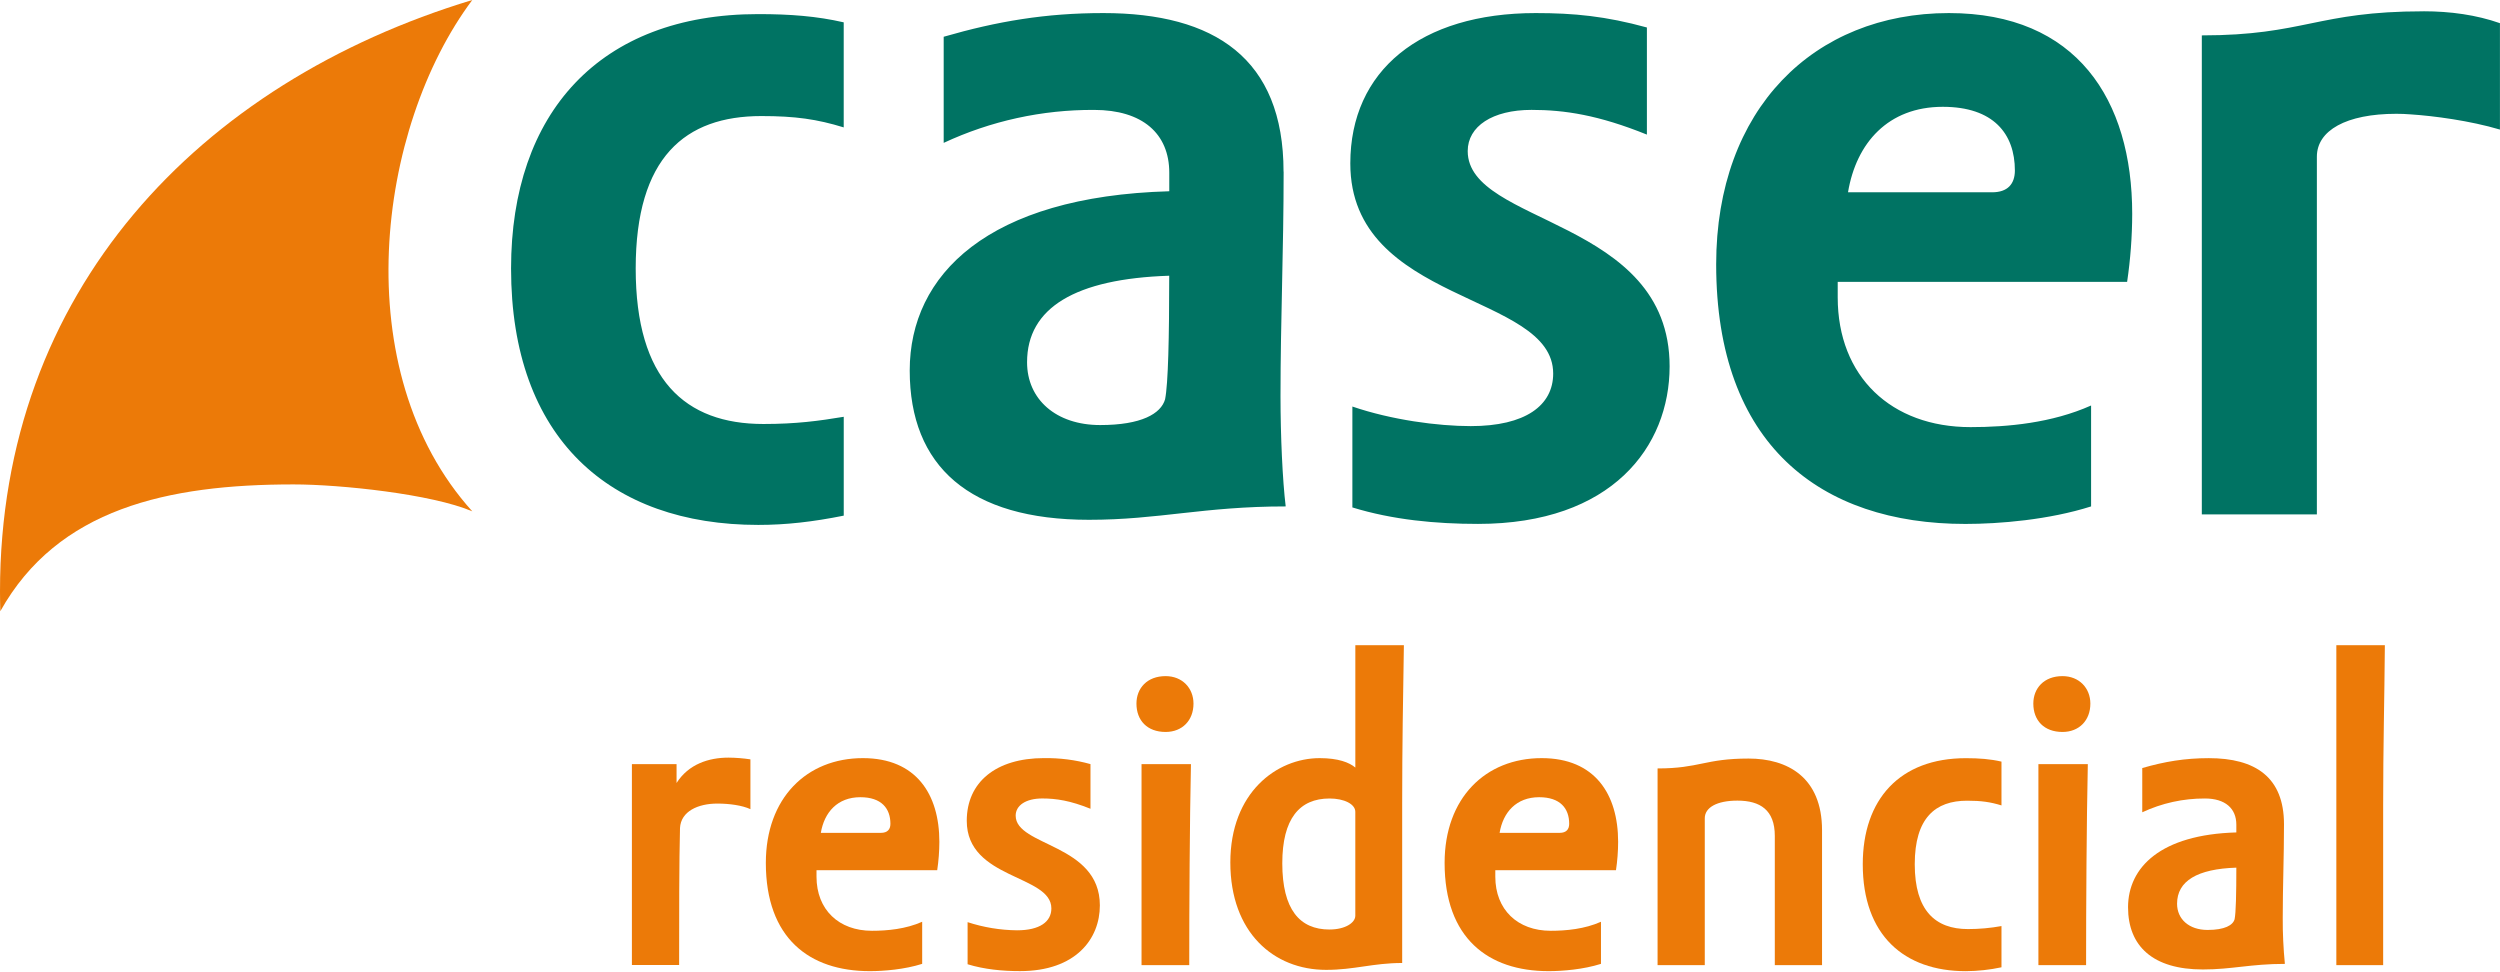
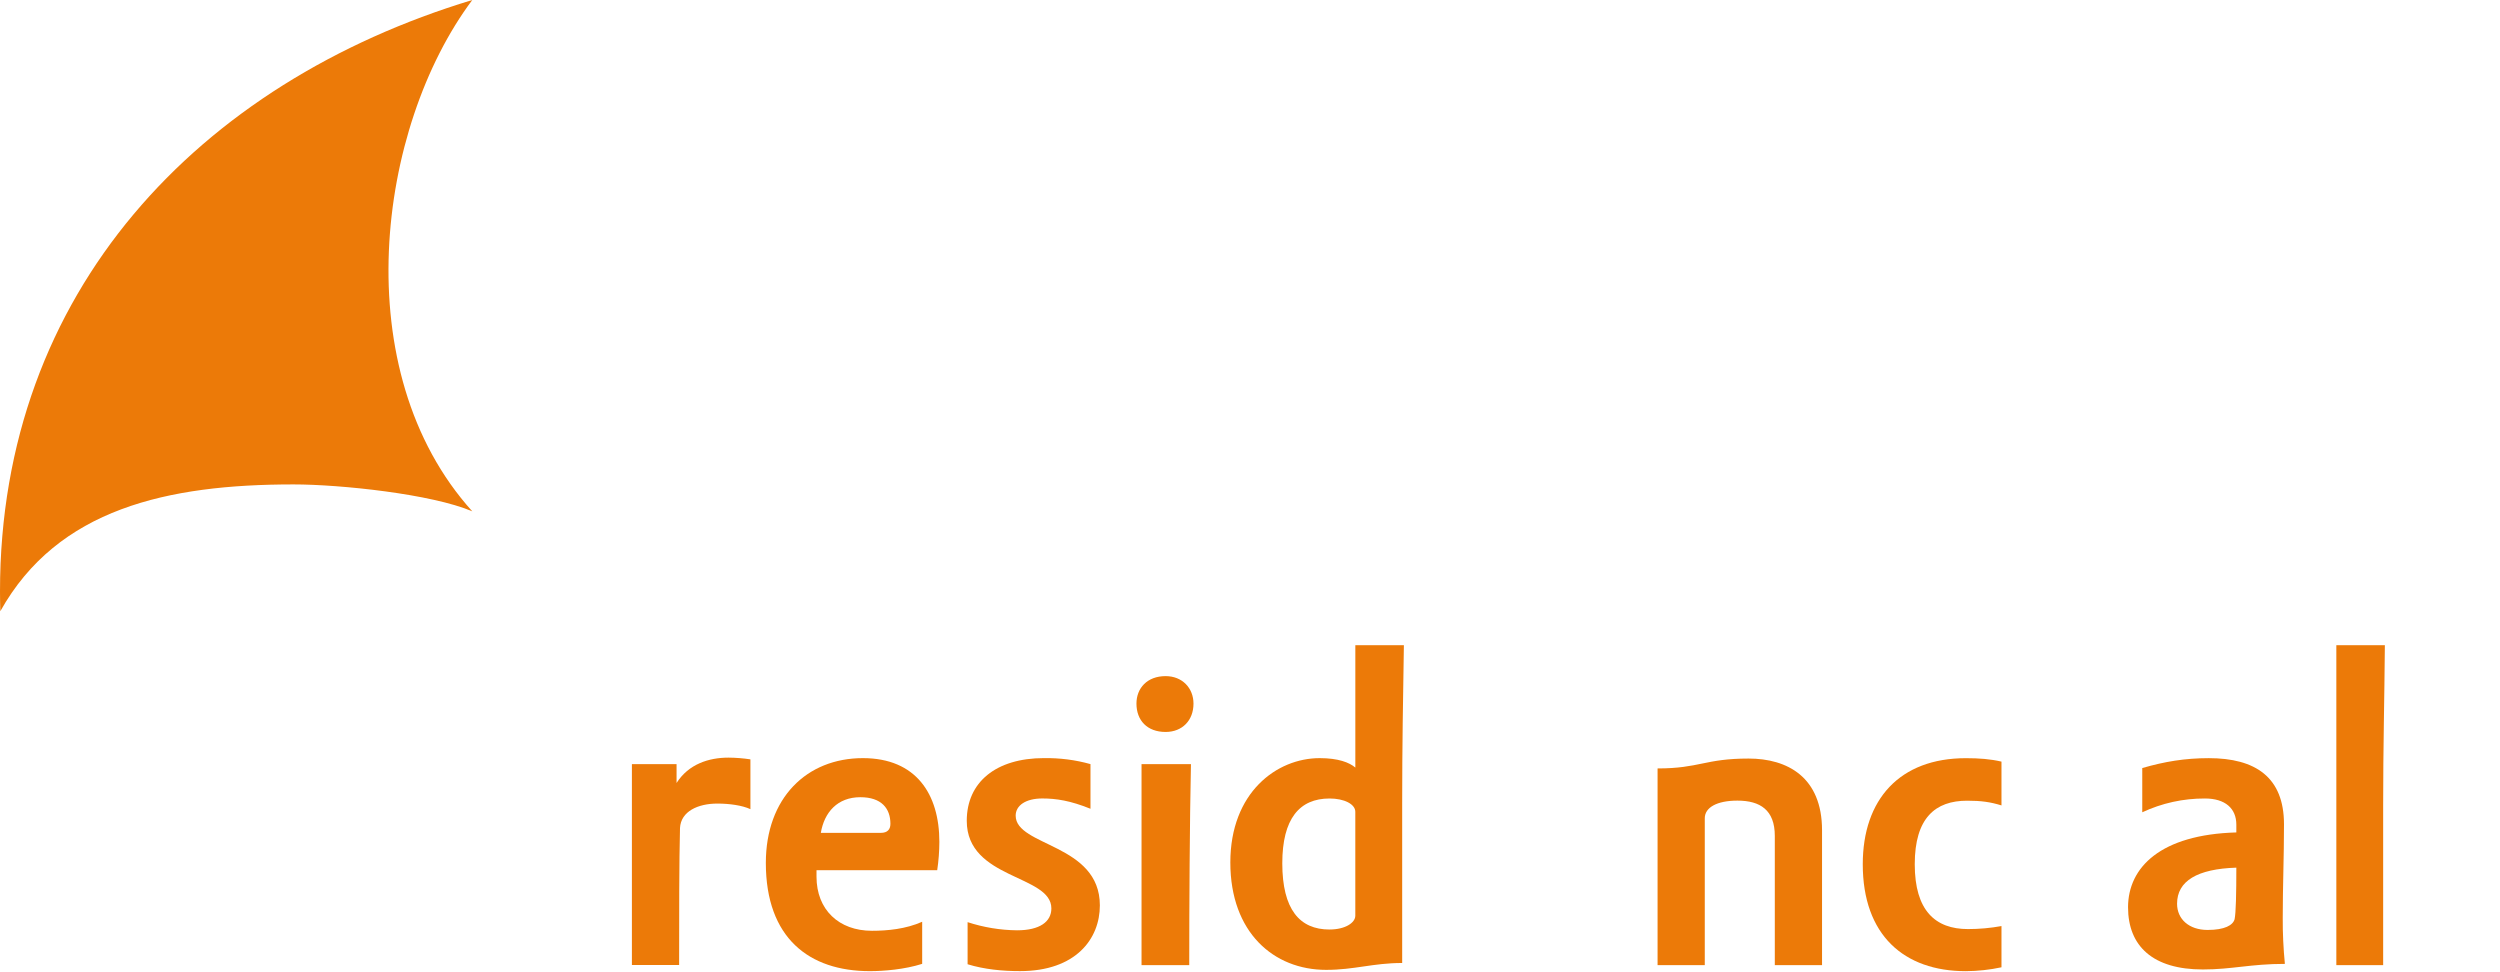
<svg xmlns="http://www.w3.org/2000/svg" width="895" height="348" viewBox="0 0 895 348" fill="none">
  <g clip-path="url(#clip0_913_62)">
-     <path d="M459.51 61.459C459.51 20.899 434.8 4.679 394.99 4.679C374.32 4.679 357.01 7.619 337.84 13.159V51.149C354.69 43.289 373.08 39.259 391.68 39.349C409 39.349 418.6 47.829 418.6 61.839V68.469C353.7 70.309 325.68 98.339 325.68 132.629C325.68 166.919 347.07 186.089 389.85 186.089C414.92 186.089 430.78 181.299 460.28 181.299C459.16 172.079 458.42 156.229 458.42 141.849C458.42 114.569 459.54 89.859 459.54 61.459H459.51ZM417.1 142.949C415.63 148.099 408.62 152.169 393.87 152.169C378.02 152.169 367.69 142.949 367.69 129.679C367.69 110.139 385.02 99.809 418.58 98.709C418.58 120.819 418.21 137.409 417.1 142.949ZM525.44 54.079C525.44 45.239 534.28 39.339 548.29 39.339C560.09 39.339 572.26 41.179 589.59 48.189V9.839C574.85 5.779 563.42 4.679 549.78 4.679C508.48 4.679 483.41 25.319 483.41 58.509C483.41 109.019 556.04 104.599 556.04 133.729C556.04 145.169 546.09 152.549 526.54 152.549C514.74 152.549 498.15 150.329 484.15 145.539V181.659C498.53 186.089 514.01 187.559 529.13 187.559C577.06 187.559 597.72 159.899 597.72 131.149C597.72 78.059 525.44 80.629 525.44 54.089V54.079ZM697.7 4.679C649.4 4.679 614.39 38.969 614.39 94.649C614.39 159.169 651.64 187.569 703.62 187.569C715.79 187.569 733.49 186.099 748.61 181.299V145.169C734.59 151.429 718.73 152.909 705.46 152.909C677.07 152.909 657.9 134.839 657.9 106.439V100.909H761.51C762.7 92.849 763.31 84.719 763.33 76.569C763.33 35.639 743.42 4.679 697.7 4.679ZM713.19 68.839H661.59C664.54 51.139 675.98 38.239 695.51 38.239C713.59 38.239 721.33 47.819 721.33 61.089C721.3 65.879 718.72 68.839 713.2 68.839H713.19ZM182.96 96.109C182.96 156.949 218.36 187.919 271.46 187.919C281.42 187.919 291 186.819 302.06 184.599V149.209C293.21 150.679 285.11 151.789 273.3 151.789C245.27 151.789 227.58 135.939 227.58 96.119C227.58 56.299 245.28 41.549 272.55 41.549C284.73 41.549 292.47 42.659 302.05 45.609V7.999C292.47 5.789 282.88 5.049 271.45 5.049C214.67 5.049 182.96 40.449 182.96 96.109ZM867.63 4.049C829.44 4.049 824.95 12.669 788.25 12.669V184.149H829.44V56.089C829.44 46.729 839.92 40.739 857.89 40.739C859.62 40.739 861.29 40.809 862.91 40.939C871.25 41.479 884.28 43.209 894.98 46.389V8.299C886.56 5.339 877.24 4.039 867.63 4.039V4.049Z" fill="#007363" />
    <path d="M105.09 173.42C121.85 173.42 154.56 176.86 169.08 183.06C123.7 132.79 134.84 45.78 169.08 0C71.25 29.63 0 104.28 0 211.74C0 214.12 0.05 216.47 0.11 218.82C20.66 182.07 60 173.42 105.09 173.42Z" fill="#EC7A08" />
    <path d="M226.22 345.52V273.55H242.21V280.31C246.51 273.55 253.73 271.23 260.82 271.23C263.44 271.25 266.06 271.46 268.65 271.85V289.68C265.73 288.32 261.12 287.68 256.82 287.68C249.9 287.68 243.75 290.45 243.44 296.44C243.13 308.58 243.13 327.19 243.13 345.48H226.22V345.5V345.52Z" fill="#EC7A08" />
    <path d="M292.31 311.54V313.85C292.31 325.69 300.31 333.22 312.15 333.22C317.68 333.22 324.29 332.6 330.14 329.99V345.06C323.84 347.06 316.46 347.67 311.38 347.67C289.7 347.67 274.17 335.83 274.17 308.92C274.17 285.71 288.77 271.41 308.92 271.41C327.98 271.41 336.29 284.32 336.29 301.39C336.28 304.79 336.02 308.18 335.52 311.54H292.32H292.31ZM315.38 298.16C317.69 298.16 318.77 296.93 318.77 294.93C318.77 289.39 315.54 285.4 308 285.4C299.86 285.4 295.09 290.78 293.86 298.16H315.38Z" fill="#EC7A08" />
    <path d="M373.78 271.41C379.39 271.32 384.99 272.04 390.39 273.55V289.54C383.16 286.62 378.09 285.85 373.14 285.85C367.3 285.85 363.61 288.31 363.61 292C363.61 303.07 393.75 301.98 393.75 324.13C393.75 336.12 385.13 347.66 365.16 347.66C358.85 347.66 352.4 347.04 346.4 345.2V330.13C352.12 332 358.08 332.99 364.1 333.05C372.24 333.05 376.39 329.98 376.39 325.21C376.39 313.07 346.1 314.91 346.1 293.85C346.1 280.01 356.56 271.4 373.77 271.4L373.78 271.41Z" fill="#EC7A08" />
    <path d="M427.27 251.891C427.27 257.891 423.27 262.041 417.29 262.041C410.68 262.041 406.85 257.891 406.85 251.891C406.85 246.361 410.69 242.051 417.29 242.051C423.28 242.051 427.27 246.361 427.27 251.891ZM426.36 273.571C425.91 294.331 425.75 324.151 425.75 345.521H408.67V273.561H426.36V273.571Z" fill="#EC7A08" />
    <path d="M502.59 230.981C502.29 249.741 501.98 267.291 501.98 287.401V344.751C491.54 344.751 484.91 347.211 474.75 347.211C456 347.211 440.46 333.831 440.46 308.771C440.46 283.711 457.07 271.411 472.45 271.411C479.06 271.411 483.06 272.951 485.21 274.791V230.971H502.59V230.981ZM475.98 332.761C481.66 332.761 485.2 330.301 485.2 327.841V290.631C485.2 287.861 481.2 285.861 475.98 285.861C465.21 285.861 459.06 293.091 459.06 309.081C459.08 325.541 465.23 332.771 475.98 332.771V332.761Z" fill="#EC7A08" />
-     <path d="M535.32 311.54V313.85C535.32 325.69 543.32 333.22 555.15 333.22C560.69 333.22 567.31 332.6 573.15 329.99V345.06C566.84 347.06 559.46 347.67 554.38 347.67C532.71 347.67 517.17 335.83 517.17 308.92C517.17 285.71 531.77 271.41 551.92 271.41C570.98 271.41 579.29 284.32 579.29 301.39C579.28 304.79 579.02 308.18 578.52 311.54H535.33H535.32ZM558.38 298.16C560.69 298.16 561.77 296.93 561.77 294.93C561.77 289.39 558.55 285.4 551.01 285.4C542.87 285.4 538.09 290.78 536.86 298.16H558.38Z" fill="#EC7A08" />
    <path d="M610.31 292.941V345.521H593.41V275.101C608.47 275.101 610.31 271.561 626 271.561C639.84 271.561 652.29 278.171 652.29 297.241V345.521H635.38V299.231C635.38 290.001 630.16 286.621 622 286.621C614.63 286.621 610.31 289.091 610.31 292.931V292.941Z" fill="#EC7A08" />
    <path d="M704.54 332.61C708.56 332.61 712.58 332.25 716.53 331.53V346.29C712.33 347.19 708.06 347.65 703.77 347.68C681.63 347.68 666.87 334.76 666.87 309.4C666.87 286.19 680.09 271.43 703.77 271.43C708.54 271.43 712.53 271.73 716.53 272.66V288.34C712.53 287.11 709.3 286.65 704.24 286.65C692.86 286.65 685.48 292.8 685.48 309.4C685.48 326 692.85 332.61 704.54 332.61Z" fill="#EC7A08" />
-     <path d="M748.35 251.891C748.35 257.891 744.35 262.041 738.37 262.041C731.76 262.041 727.93 257.891 727.93 251.891C727.93 246.361 731.78 242.051 738.37 242.051C744.36 242.051 748.35 246.361 748.35 251.891ZM747.44 273.571C746.99 294.331 746.82 324.151 746.82 345.521H729.75V273.561H747.44V273.571Z" fill="#EC7A08" />
    <path d="M800.61 298.01V295.24C800.61 289.4 796.61 285.86 789.38 285.86C781.63 285.83 773.96 287.51 766.93 290.8V274.96C774.92 272.65 782.15 271.42 790.76 271.42C807.37 271.42 817.67 278.18 817.67 295.1C817.67 306.94 817.22 317.24 817.22 328.62C817.19 334.11 817.45 339.6 817.99 345.07C805.7 345.07 799.08 347.07 788.62 347.07C770.78 347.07 761.84 338.77 761.84 324.77C761.88 310.46 773.54 298.78 800.6 298.01H800.61ZM800.61 310.62C786.62 311.07 779.39 315.39 779.39 323.54C779.39 329.07 783.7 332.92 790.31 332.92C796.46 332.92 799.39 331.23 799.99 329.07C800.46 326.76 800.61 319.85 800.61 310.62Z" fill="#EC7A08" />
    <path d="M853.78 230.98C853.63 250.49 853.17 266.96 853.17 288.48V345.52H836.41V230.98H853.78Z" fill="#EC7A08" />
  </g>
  <defs>
    <clipPath id="clip0_913_62">
      <rect width="894.98" height="347.68" fill="white" />
    </clipPath>
  </defs>
</svg>